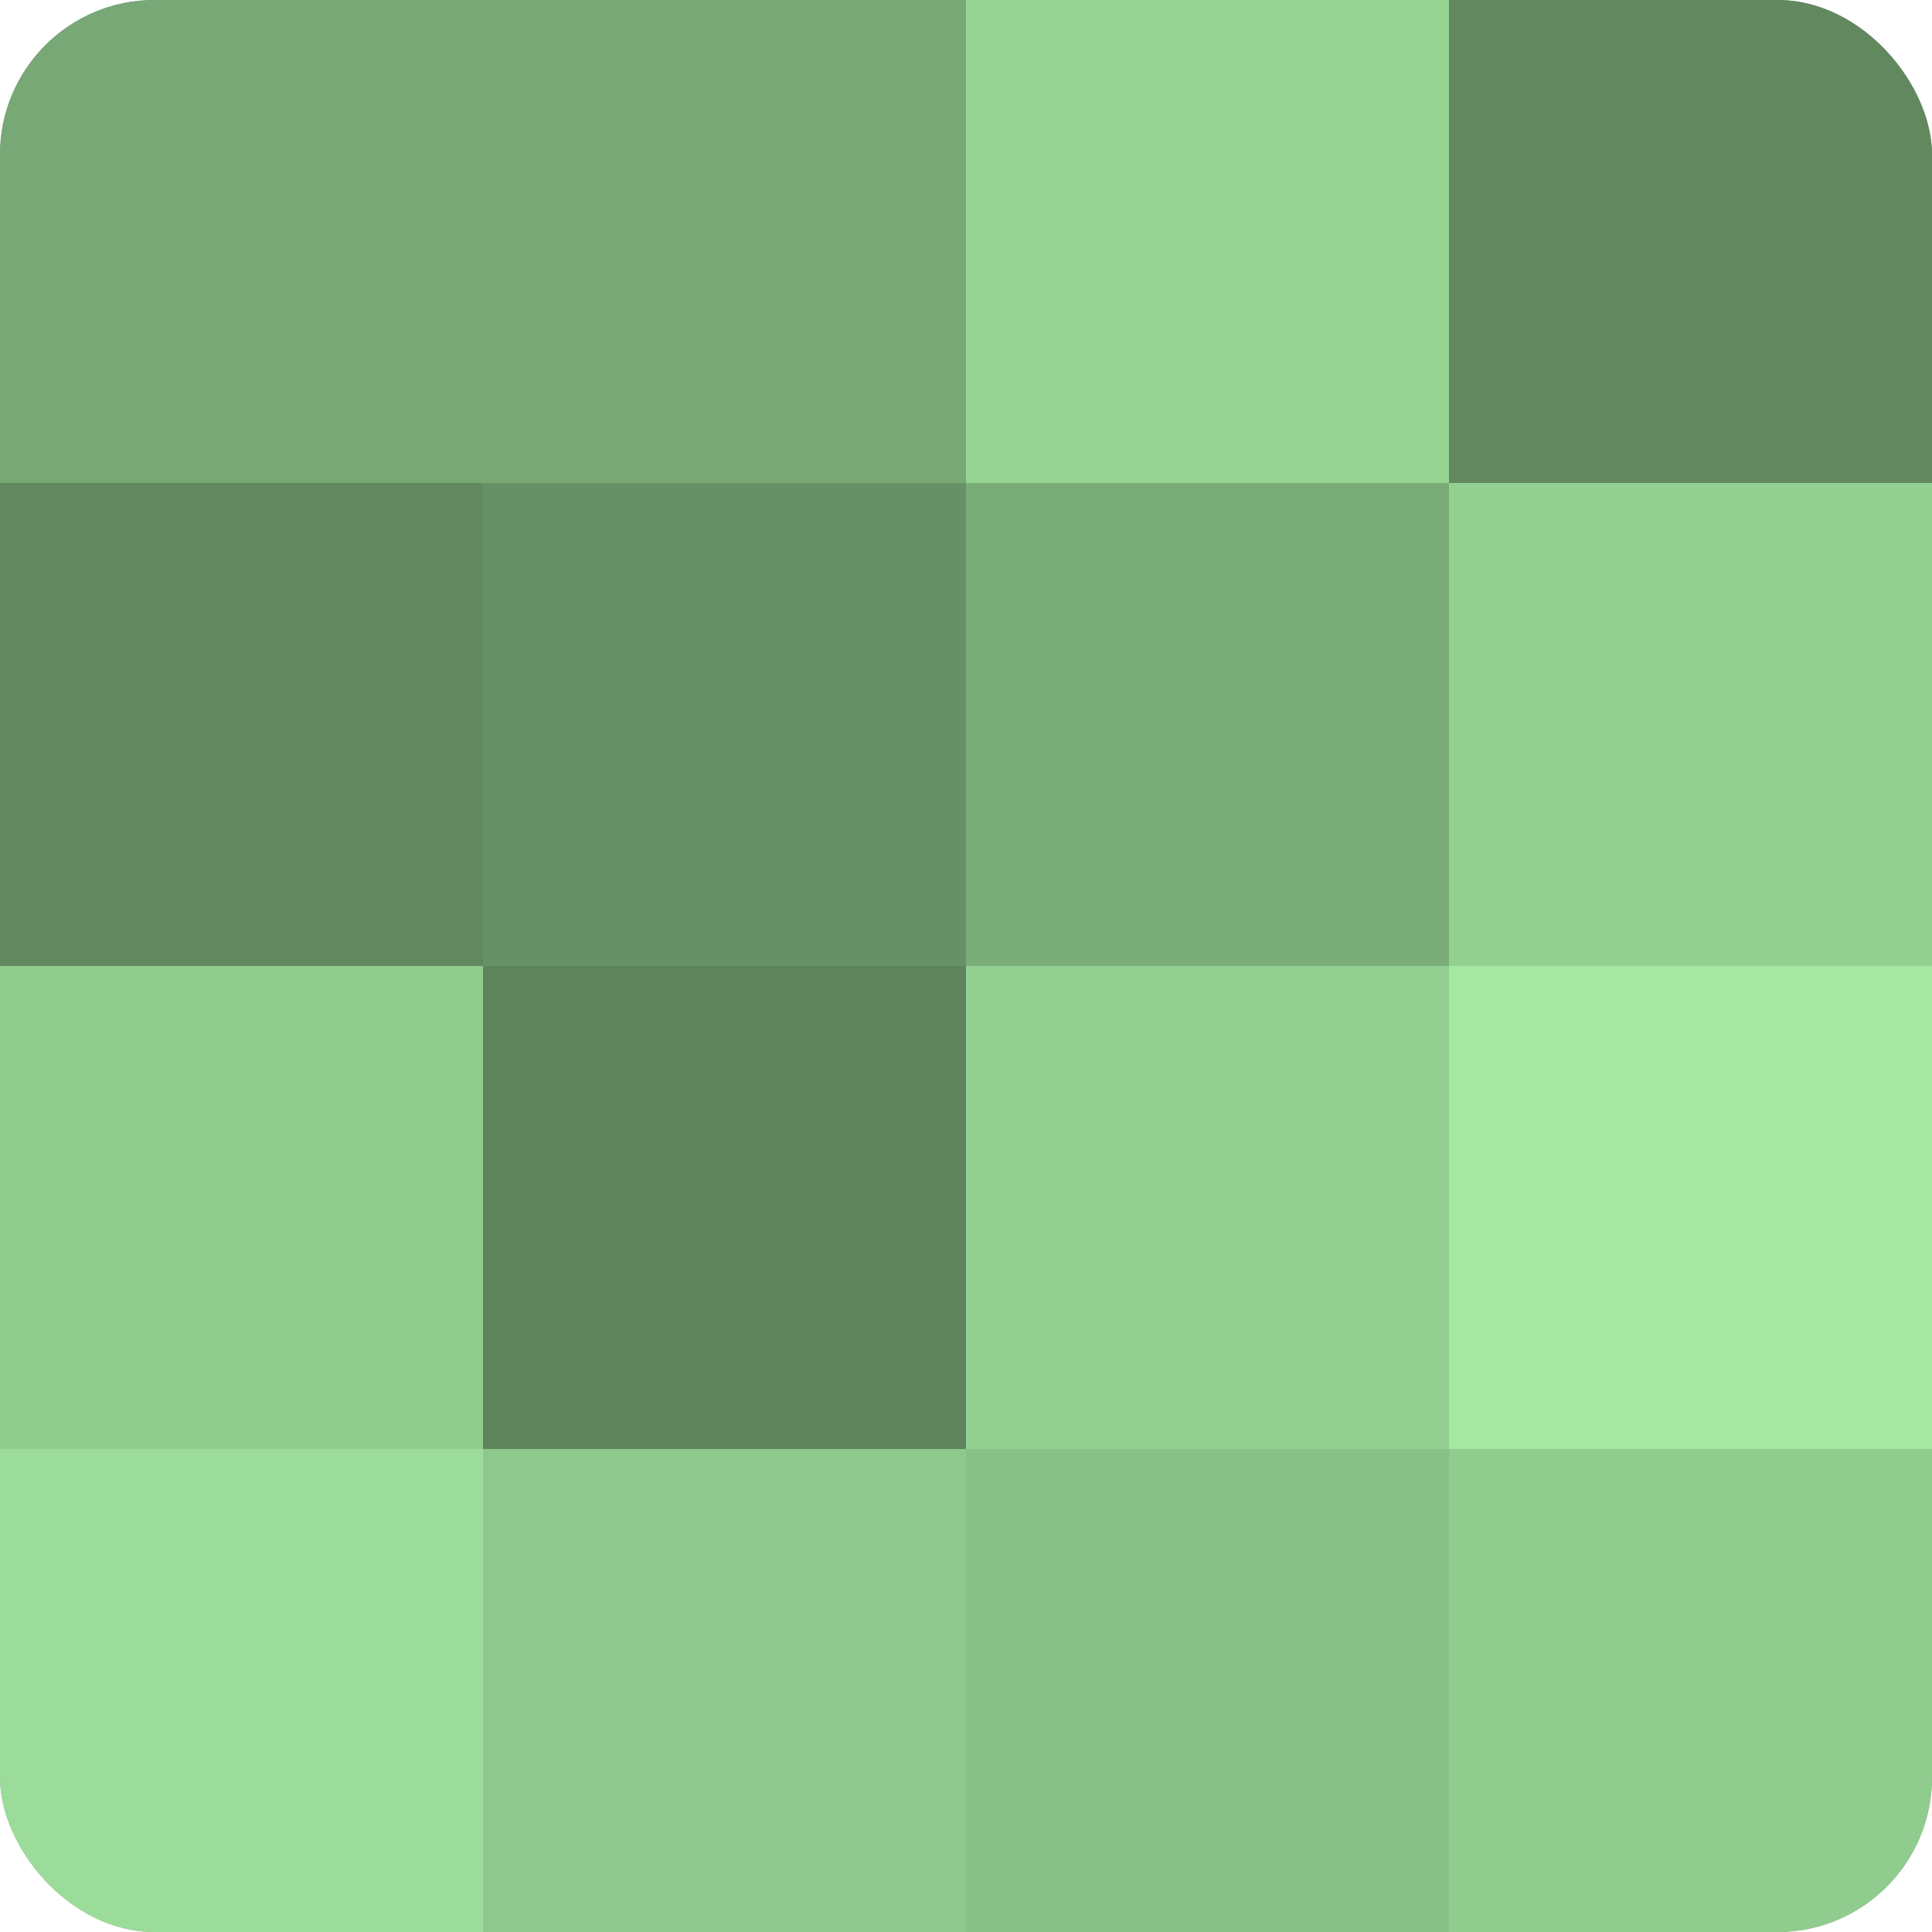
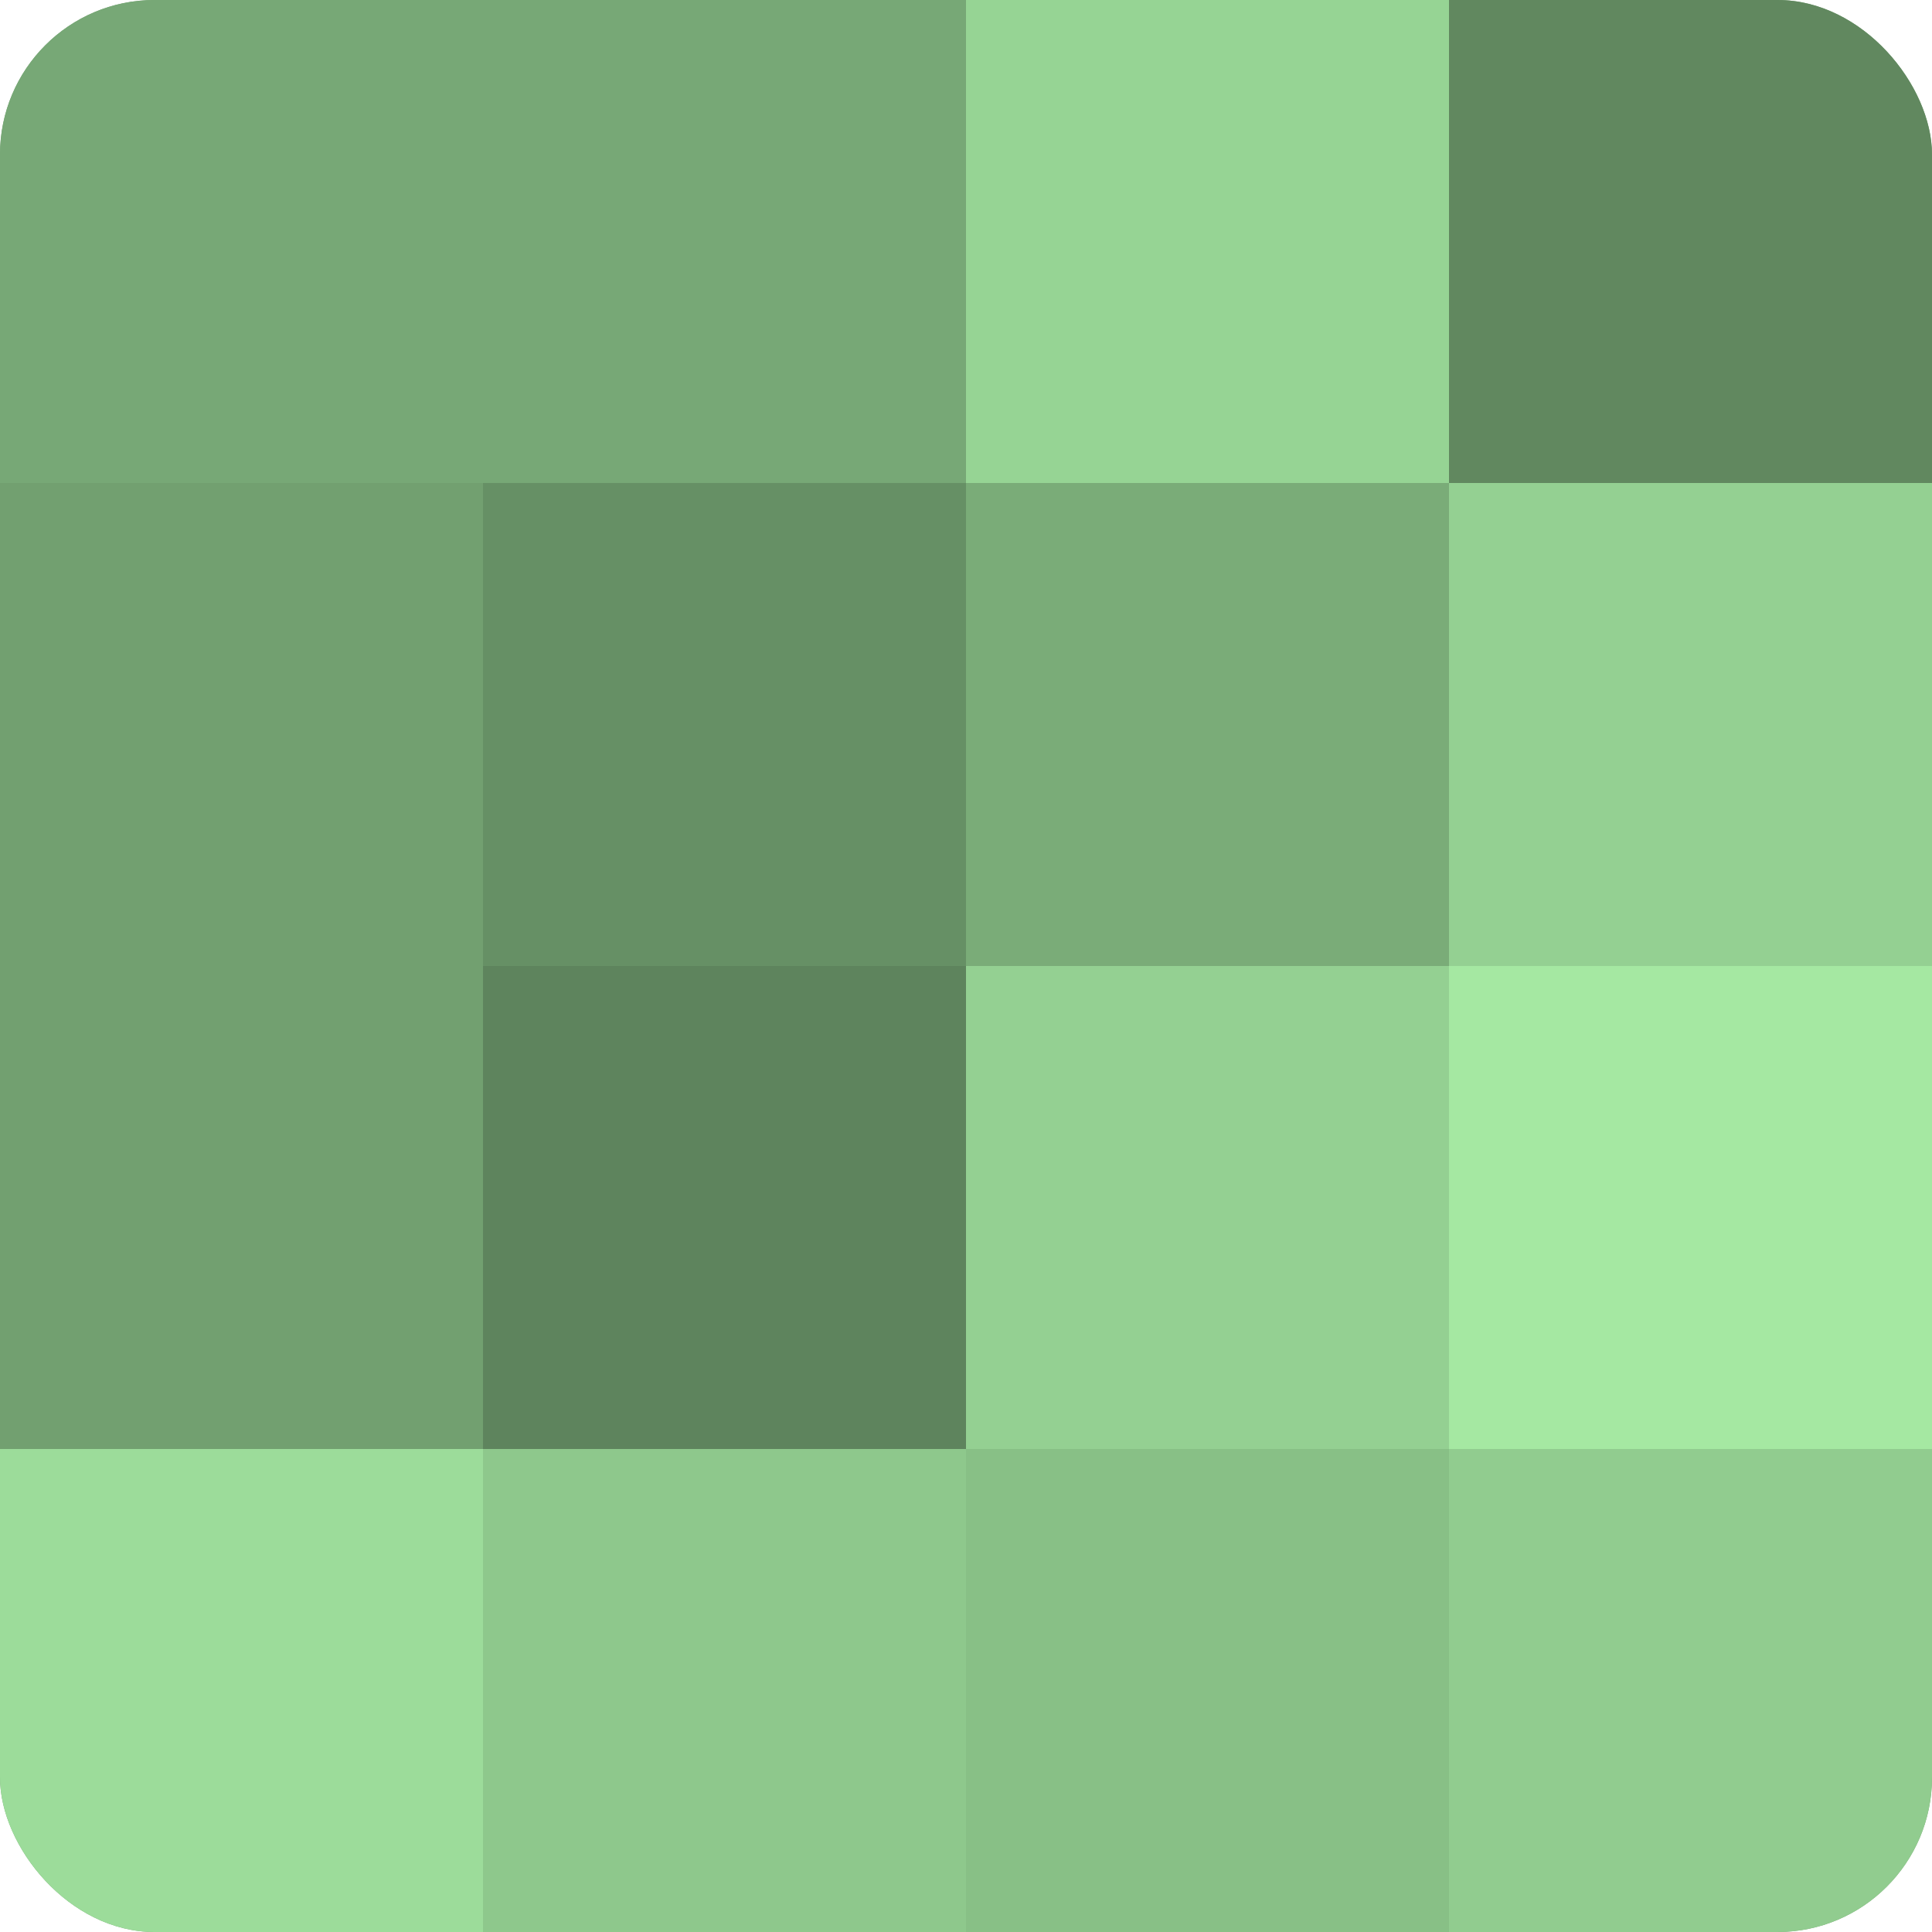
<svg xmlns="http://www.w3.org/2000/svg" width="60" height="60" viewBox="0 0 100 100" preserveAspectRatio="xMidYMid meet">
  <defs>
    <clipPath id="c" width="100" height="100">
      <rect width="100" height="100" rx="8" ry="8" />
    </clipPath>
  </defs>
  <g clip-path="url(#c)">
    <rect width="100" height="100" fill="#72a070" />
    <rect width="25" height="25" fill="#77a876" />
-     <rect y="25" width="25" height="25" fill="#61885f" />
-     <rect y="50" width="25" height="25" fill="#91cc8f" />
    <rect y="75" width="25" height="25" fill="#9cdc9a" />
    <rect x="25" width="25" height="25" fill="#77a876" />
    <rect x="25" y="25" width="25" height="25" fill="#669065" />
    <rect x="25" y="50" width="25" height="25" fill="#5e845d" />
    <rect x="25" y="75" width="25" height="25" fill="#8ec88c" />
    <rect x="50" width="25" height="25" fill="#96d494" />
    <rect x="50" y="25" width="25" height="25" fill="#7aac78" />
    <rect x="50" y="50" width="25" height="25" fill="#94d092" />
    <rect x="50" y="75" width="25" height="25" fill="#88c086" />
    <rect x="75" width="25" height="25" fill="#61885f" />
    <rect x="75" y="25" width="25" height="25" fill="#94d092" />
    <rect x="75" y="50" width="25" height="25" fill="#a5e8a2" />
    <rect x="75" y="75" width="25" height="25" fill="#91cc8f" />
  </g>
</svg>